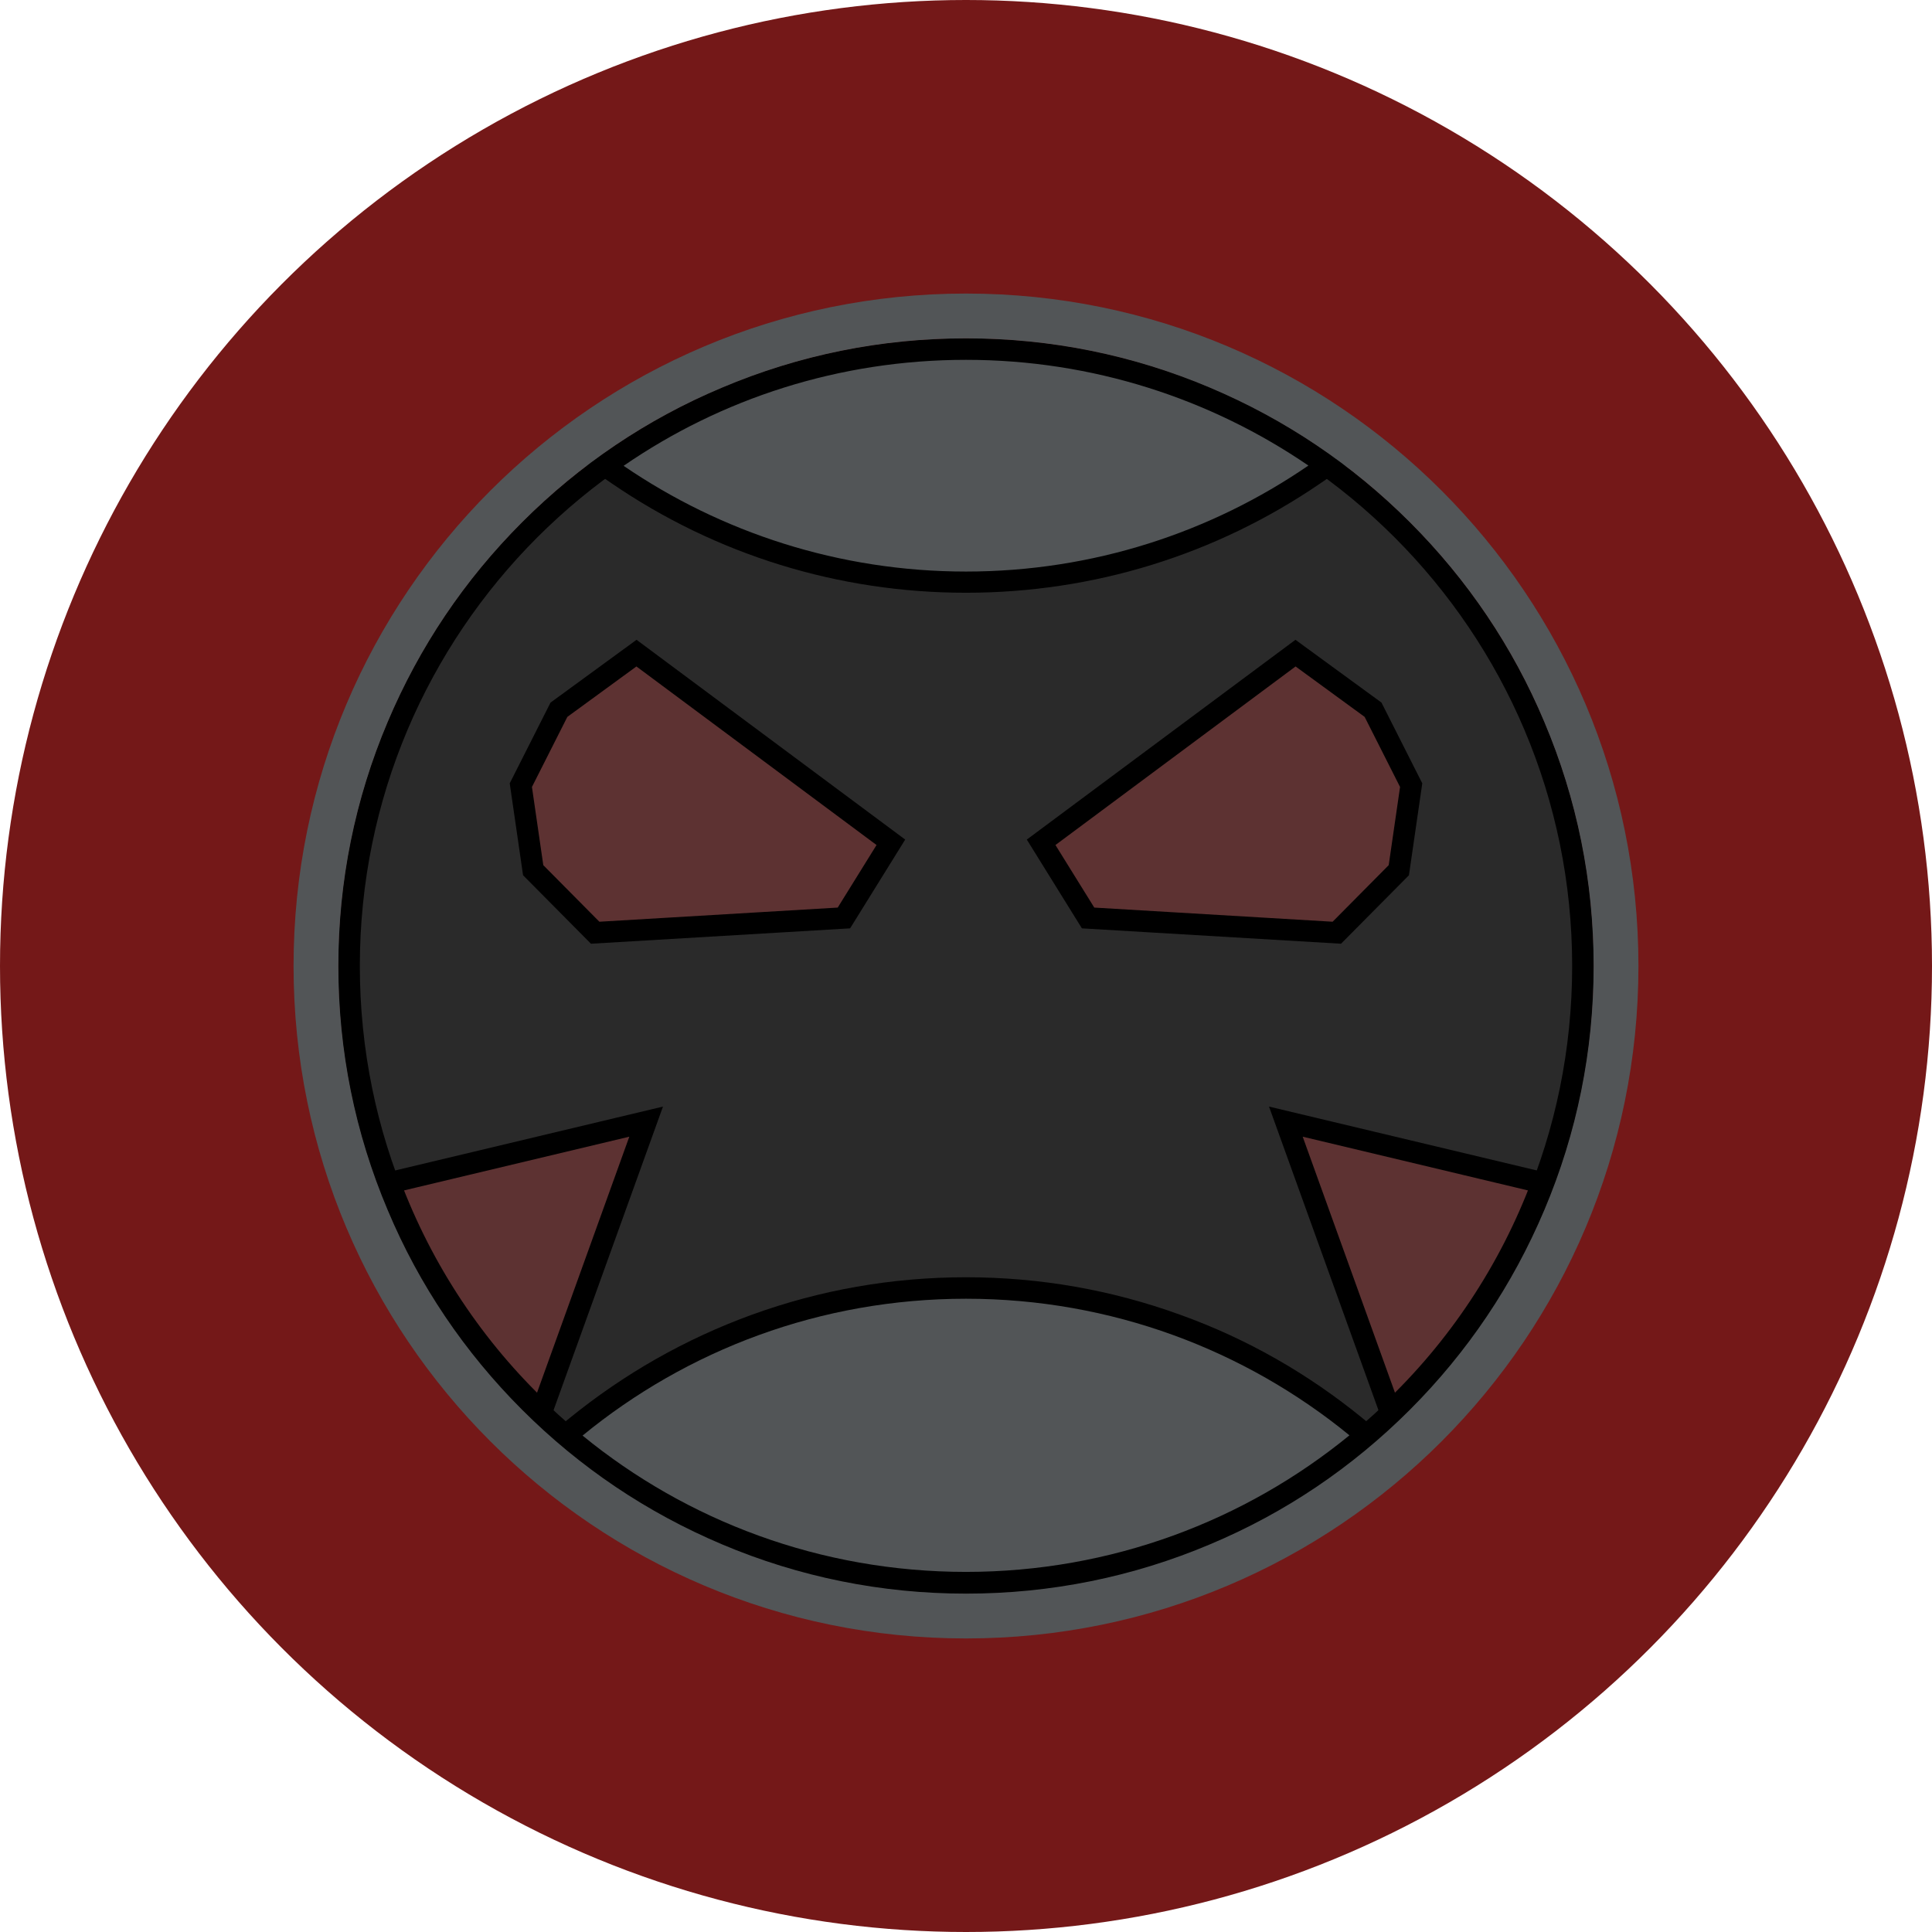
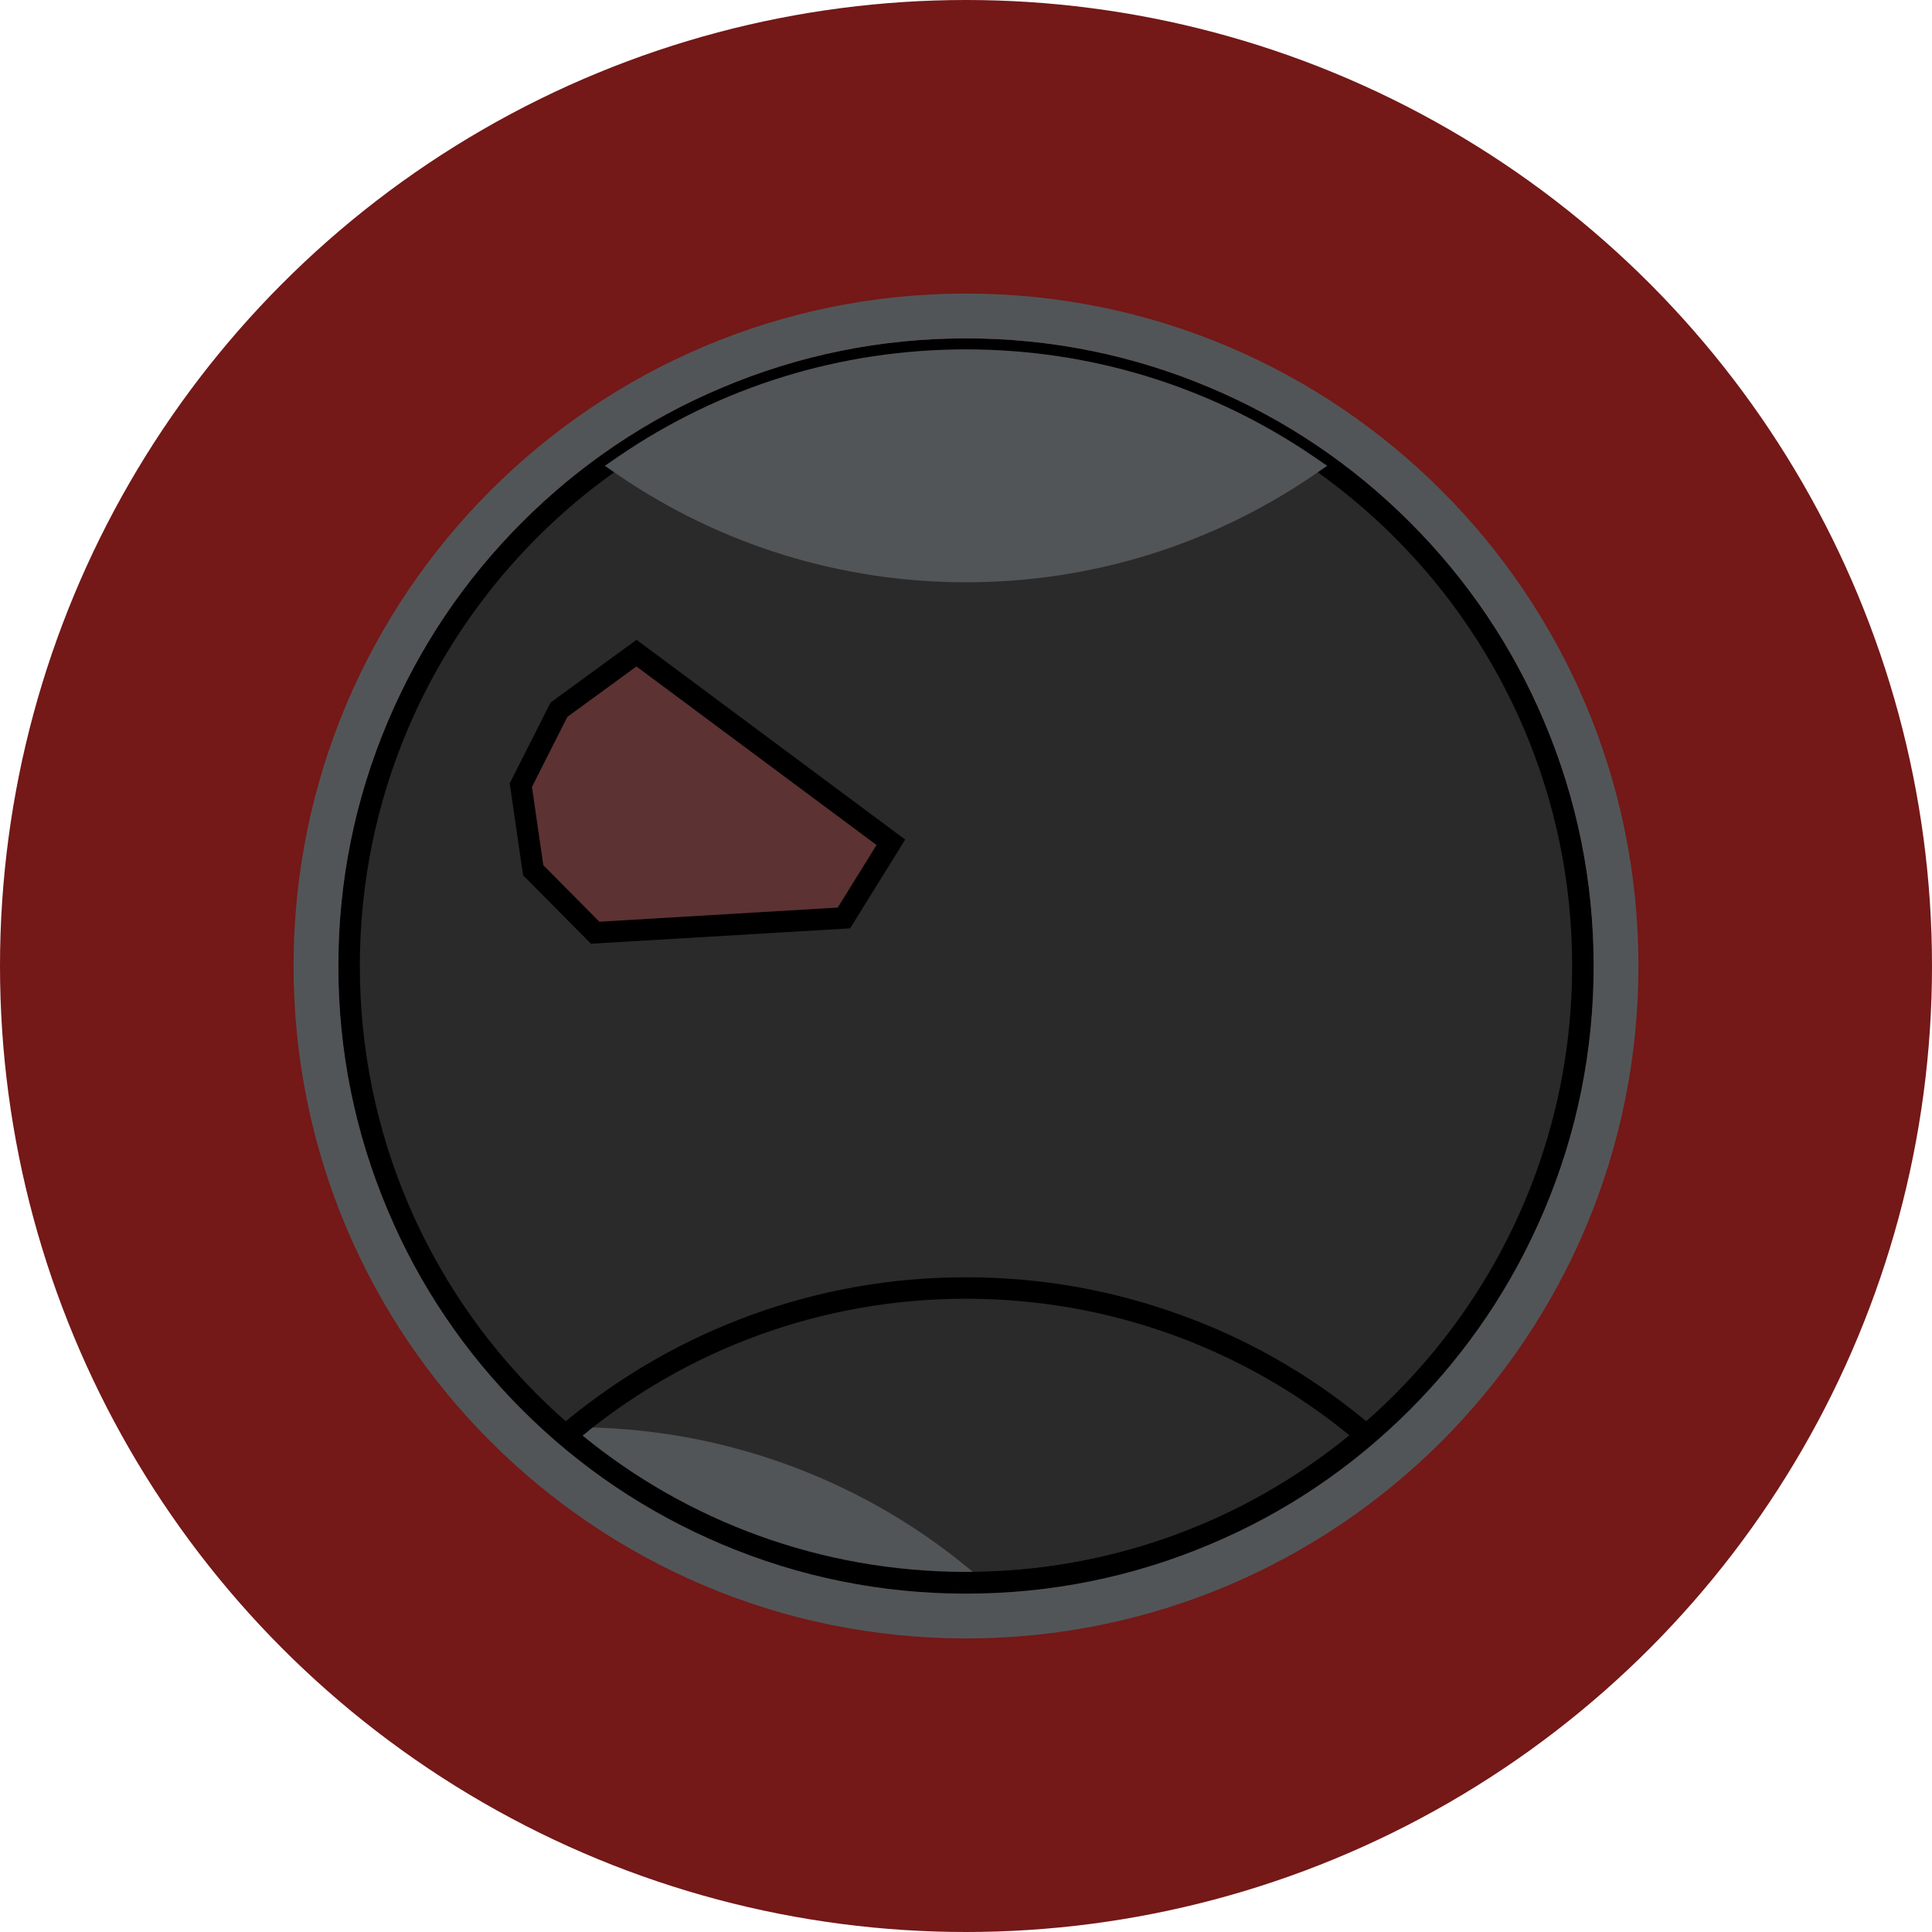
<svg xmlns="http://www.w3.org/2000/svg" version="1.1" x="0px" y="0px" width="720px" height="720px" viewBox="0 0 720 720" style="enable-background:new 0 0 720 720;" xml:space="preserve">
  <style type="text/css">
	.st2{fill:#741818;}
	.st3{fill:#2A2A2A;}
	.st4{fill:#525557;}
	.st5{fill:#5D3232;stroke:#000000;stroke-width:8;}
</style>
  <g id="vector">
    <circle class="st2" cx="360" cy="360" r="360" />
    <g>
      <path class="st3" d="M360,589.9c-61.4,0-119.2-23.9-162.6-67.3C154,479.2,130.1,421.4,130.1,360c0-61.4,23.9-119.2,67.3-162.6    s101.2-67.3,162.6-67.3c61.4,0,119.2,23.9,162.6,67.3c43.4,43.4,67.3,101.2,67.3,162.6c0,61.4-23.9,119.2-67.3,162.6    C479.2,566,421.4,589.9,360,589.9z" />
      <path d="M360,134.1c124.8,0,225.9,101.2,225.9,225.9S484.8,585.9,360,585.9S134.1,484.8,134.1,360S235.2,134.1,360,134.1     M360,126.1c-31.6,0-62.2,6.2-91.1,18.4c-27.9,11.8-52.9,28.6-74.4,50.1c-21.5,21.5-38.3,46.5-50.1,74.4    c-12.2,28.8-18.4,59.5-18.4,91.1s6.2,62.2,18.4,91.1c11.8,27.9,28.6,52.9,50.1,74.4c21.5,21.5,46.5,38.3,74.4,50.1    c28.8,12.2,59.5,18.4,91.1,18.4s62.2-6.2,91.1-18.4c27.9-11.8,52.9-28.6,74.4-50.1c21.5-21.5,38.3-46.5,50.1-74.4    c12.2-28.8,18.4-59.5,18.4-91.1s-6.2-62.2-18.4-91.1c-11.8-27.9-28.6-52.9-50.1-74.4c-21.5-21.5-46.5-38.3-74.4-50.1    C422.2,132.3,391.6,126.1,360,126.1L360,126.1z" />
    </g>
    <g>
      <g>
-         <path class="st4" d="M360,589.9c-52.9,0-104.6-18.4-145.4-51.8l-3.8-3.1l3.8-3.1C255.4,498.4,307.1,480,360,480     c52.9,0,104.6,18.4,145.4,51.8l3.8,3.1l-3.8,3.1C464.6,571.5,412.9,589.9,360,589.9z" />
+         <path class="st4" d="M360,589.9c-52.9,0-104.6-18.4-145.4-51.8l-3.8-3.1l3.8-3.1c52.9,0,104.6,18.4,145.4,51.8l3.8,3.1l-3.8,3.1C464.6,571.5,412.9,589.9,360,589.9z" />
        <path d="M360,484c54.2,0,104,19.1,142.9,50.9c-38.9,31.8-88.7,50.9-142.9,50.9S256,566.8,217.1,535C256,503.1,305.8,484,360,484      M360,476c-27.5,0-54.3,4.7-79.9,14c-24.7,9-47.6,22-68.1,38.7l-7.6,6.2l7.6,6.2c20.4,16.7,43.3,29.8,68.1,38.7     c25.6,9.3,52.5,14,79.9,14s54.3-4.7,79.9-14c24.7-9,47.6-22,68.1-38.7l7.6-6.2l-7.6-6.2c-20.4-16.7-43.3-29.8-68.1-38.7     C414.3,480.7,387.5,476,360,476L360,476z" />
      </g>
      <g>
        <path class="st4" d="M360,217c-46.6,0-91.5-13.9-129.8-40.1l-4.8-3.3l4.8-3.3c38.3-26.3,83.2-40.1,129.8-40.1     c46.6,0,91.5,13.9,129.8,40.1l4.8,3.3l-4.8,3.3C451.5,203.1,406.6,217,360,217z" />
-         <path d="M360,134.1c47.3,0,91.3,14.6,127.6,39.4C451.3,198.4,407.3,213,360,213s-91.3-14.6-127.6-39.4     C268.7,148.6,312.7,134.1,360,134.1 M360,126.1c-47.4,0-93.1,14.1-132.1,40.8l-9.6,6.6l9.6,6.6c39,26.7,84.7,40.8,132.1,40.8     s93.1-14.1,132.1-40.8l9.6-6.6l-9.6-6.6C453.1,140.2,407.4,126.1,360,126.1L360,126.1z" />
      </g>
    </g>
    <g>
      <polygon class="st5" points="332,313.9 237.2,243.4 208.3,264.5 194.1,292.6 198.7,324.3 221.8,347.6 314.5,342.1   " />
-       <polygon class="st5" points="388,313.9 482.8,243.4 511.7,264.5 525.9,292.6 521.3,324.3 498.2,347.6 405.5,342.1   " />
    </g>
    <g>
-       <path class="st5" d="M201.8,526.2L240.8,418l-95.6,22.8C157.4,473.5,176.9,502.7,201.8,526.2z" />
-       <path class="st5" d="M518.2,526.2L479.2,418l95.6,22.8C562.6,473.5,543.1,502.7,518.2,526.2z" />
-     </g>
+       </g>
    <g>
      <path class="st4" d="M360,126.1c31.6,0,62.2,6.2,91,18.4c27.9,11.8,52.9,28.6,74.4,50.1c21.5,21.5,38.4,46.5,50.1,74.4    c12.2,28.8,18.4,59.5,18.4,91s-6.2,62.2-18.4,91c-11.8,27.9-28.6,52.9-50.1,74.4c-21.5,21.5-46.5,38.4-74.4,50.1    c-28.8,12.2-59.5,18.4-91,18.4s-62.2-6.2-91-18.4c-27.9-11.8-52.9-28.6-74.4-50.1c-21.5-21.5-38.4-46.5-50.1-74.4    c-12.2-28.8-18.4-59.5-18.4-91s6.2-62.2,18.4-91c11.8-27.9,28.6-52.9,50.1-74.4c21.5-21.5,46.5-38.4,74.4-50.1    C297.8,132.3,328.4,126.1,360,126.1 M360,109.4c-138.4,0-250.6,112.2-250.6,250.6S221.6,610.6,360,610.6S610.6,498.4,610.6,360    S498.4,109.4,360,109.4L360,109.4z" />
    </g>
  </g>
</svg>